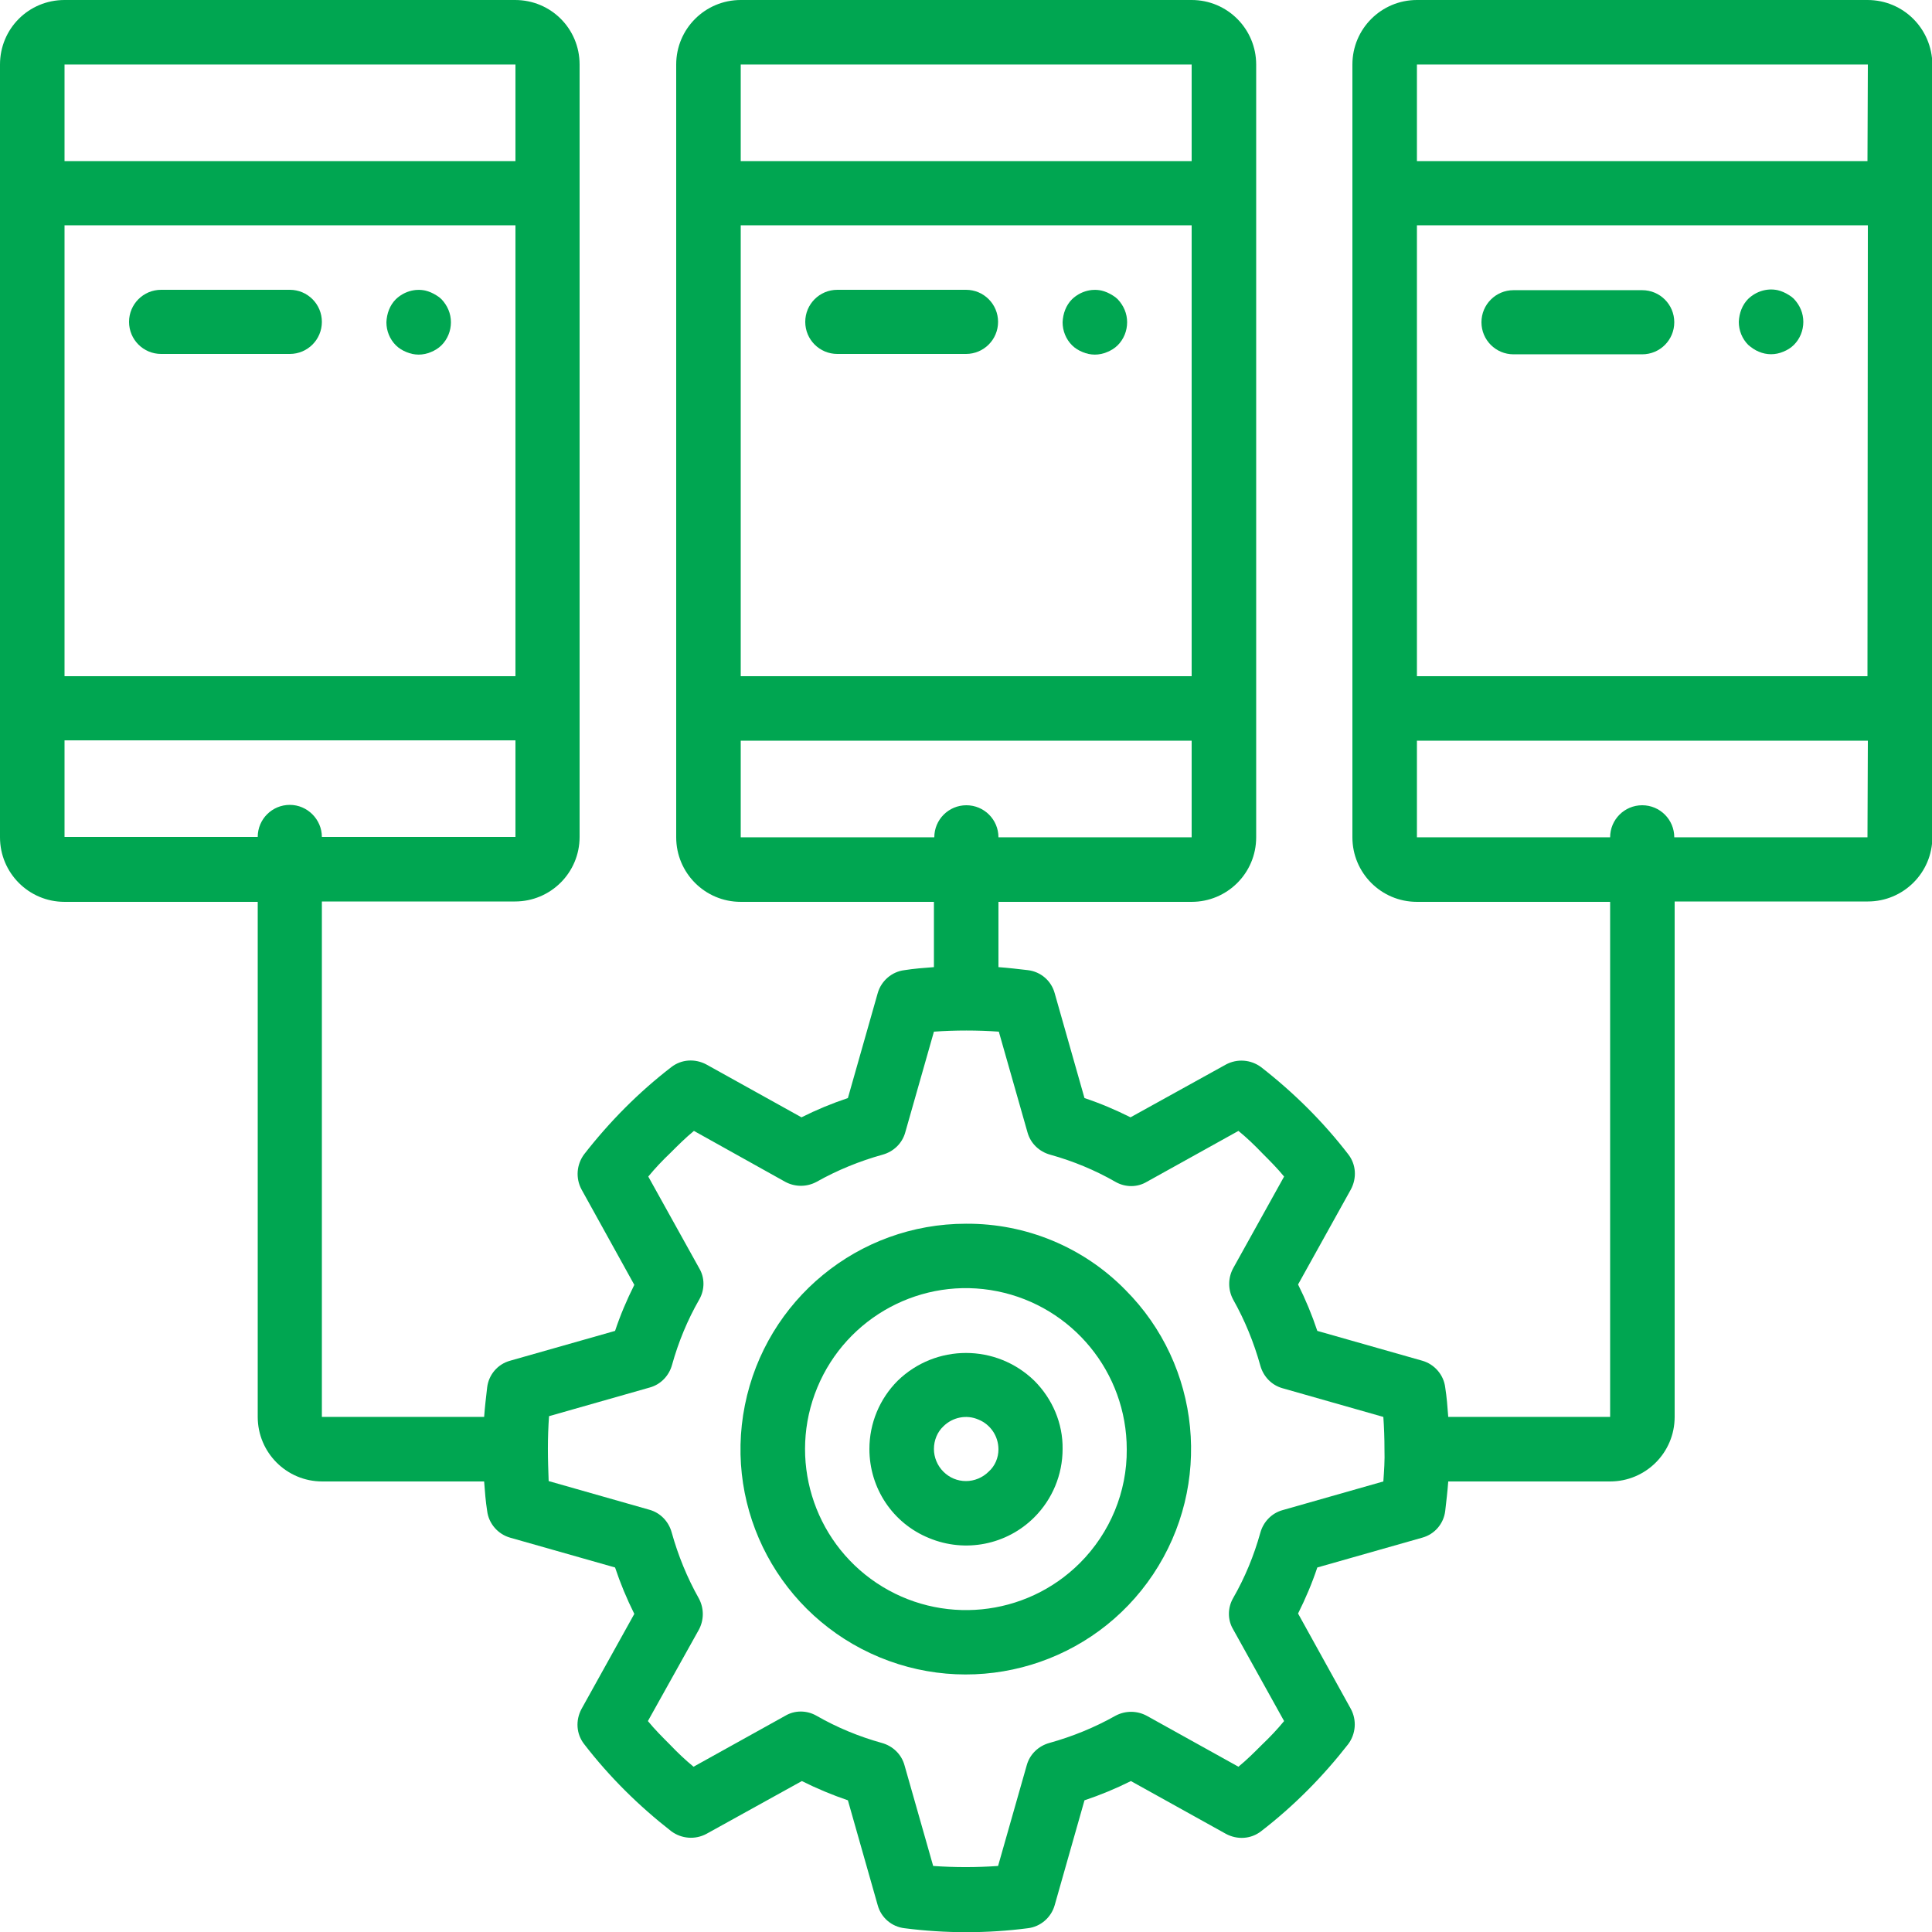
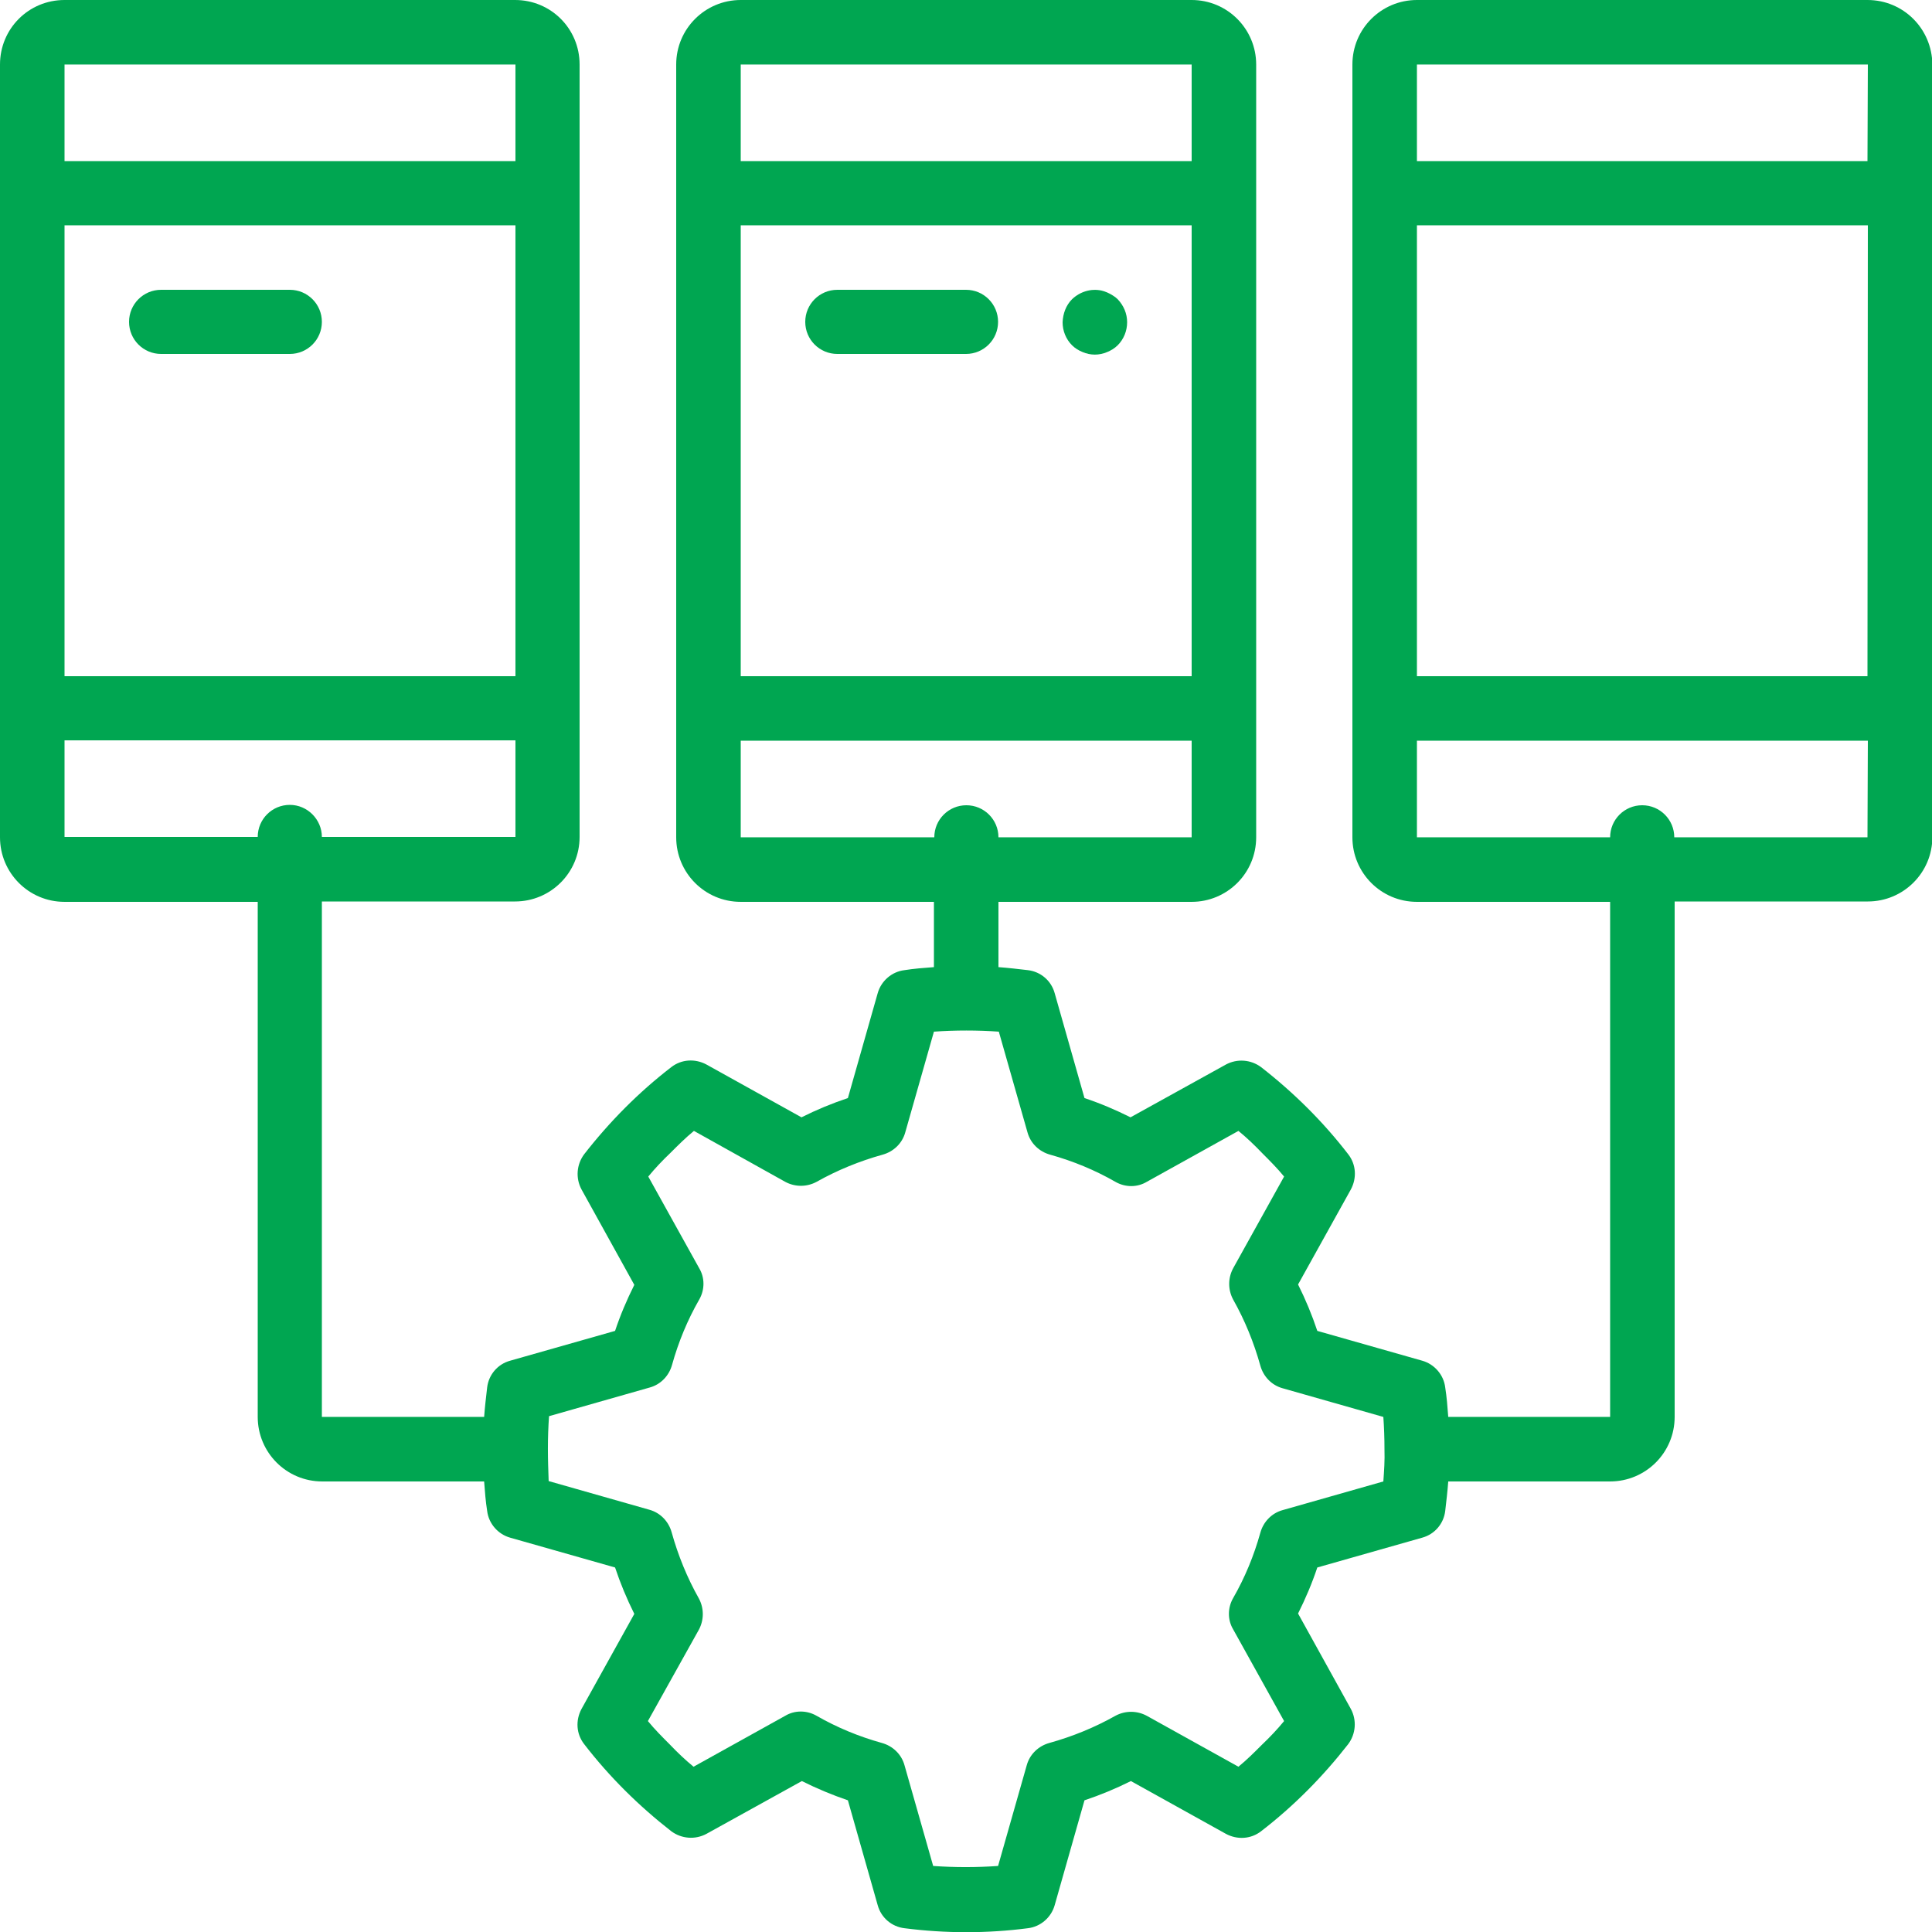
<svg xmlns="http://www.w3.org/2000/svg" version="1.1" id="Capa_1" x="0px" y="0px" viewBox="0 0 512 512" style="enable-background:new 0 0 512 512;" xml:space="preserve">
  <style type="text/css">
	.st0{fill:#00A651;}
</style>
  <g>
    <g>
      <g>
        <path class="st0" d="M494.9,0H375.5c-9.4,0-17.1,7.6-17.1,17.1v204.8c0,9.4,7.6,17.1,17.1,17.1h51.2v136.5h-42.9     c-0.2-2.7-0.4-5.3-0.8-7.8c-0.4-3.4-2.9-6.2-6.1-7.1l-27.8-7.9c-1.4-4.2-3.1-8.3-5.1-12.3l14-25.2c1.6-3,1.4-6.6-0.7-9.3     c-6.7-8.7-14.5-16.4-23.1-23.1c-2.7-2-6.3-2.3-9.3-0.7l-25.3,14c-4-2-8-3.7-12.2-5.1l-7.9-27.8c-0.9-3.3-3.7-5.7-7.1-6.1     c-2.6-0.3-5.1-0.6-7.8-0.8v-17.3h51.2c9.4,0,17.1-7.6,17.1-17.1V17.1c0-9.4-7.6-17.1-17.1-17.1H196.3c-9.4,0-17.1,7.6-17.1,17.1     v204.8c0,9.4,7.6,17.1,17.1,17.1h51.2v17.3c-2.7,0.2-5.3,0.4-7.8,0.8c-3.4,0.4-6.2,2.9-7.1,6.1l-7.9,27.8     c-4.2,1.4-8.3,3.1-12.3,5.1l-25.2-14c-3-1.6-6.6-1.4-9.3,0.7c-8.7,6.7-16.4,14.5-23.1,23.1c-2,2.7-2.3,6.3-0.7,9.3l14,25.3     c-2,4-3.7,8-5.1,12.2l-27.8,7.9c-3.3,0.9-5.7,3.7-6.1,7.1c-0.3,2.6-0.6,5.1-0.8,7.8h-43V238.9h51.2c9.4,0,17.1-7.6,17.1-17.1     V17.1C153.6,7.6,146,0,136.5,0H17.1C7.6,0,0,7.6,0,17.1v204.8c0,9.4,7.6,17.1,17.1,17.1h51.2v136.5c0,9.4,7.6,17.1,17.1,17.1     h42.9c0.2,2.7,0.4,5.3,0.8,7.8c0.4,3.4,2.9,6.2,6.1,7.1l27.8,7.9c1.4,4.2,3.1,8.3,5.1,12.3l-14,25.2c-1.6,3-1.4,6.6,0.7,9.3     c6.7,8.7,14.5,16.4,23.1,23.1c2.7,2,6.3,2.3,9.3,0.7l25.3-14c4,2,8.1,3.7,12.2,5.1l7.9,27.8c0.9,3.3,3.7,5.7,7.1,6.1     c10.9,1.4,21.9,1.4,32.7,0c3.4-0.4,6.2-2.9,7.1-6.1l7.9-27.8c4.2-1.4,8.3-3.1,12.3-5.1l25.2,14c3,1.6,6.6,1.4,9.3-0.7     c8.7-6.7,16.4-14.5,23.1-23.1c2-2.7,2.3-6.3,0.7-9.3l-14-25.3c2-4,3.7-8,5.1-12.2l27.8-7.9c3.3-0.9,5.7-3.7,6.1-7.1     c0.3-2.6,0.6-5.1,0.8-7.8h42.9c9.4,0,17.1-7.6,17.1-17.1V238.9h51.2c9.4,0,17.1-7.6,17.1-17.1V17.1C512,7.6,504.4,0,494.9,0z      M17.1,17.1h119.5v25.6H17.1V17.1z M17.1,59.7h119.5v119.5H17.1V59.7z M76.8,213.3c-4.7,0-8.5,3.8-8.5,8.5H17.1v-25.6h119.5v25.6     H85.3C85.3,217.2,81.5,213.3,76.8,213.3z M196.3,17.1h119.5v25.6H196.3V17.1z M196.3,59.7h119.5v119.5H196.3V59.7z M196.3,221.9     v-25.6h119.5v25.6h-51.2c0-4.7-3.8-8.5-8.5-8.5s-8.5,3.8-8.5,8.5H196.3z M366.6,392.6l-26.7,7.6c-2.9,0.8-5.1,3.1-5.9,6     c-1.7,6.1-4.1,11.9-7.2,17.3c-1.5,2.6-1.5,5.8,0,8.3l13.5,24.3c-1.8,2.2-3.8,4.3-5.9,6.3c-2,2-4,4-6.2,5.8l-24.3-13.5     c-2.6-1.4-5.7-1.4-8.3,0c-5.5,3.1-11.4,5.5-17.5,7.2c-2.9,0.8-5.2,3-6,5.9l-7.6,26.7c-5.7,0.4-11.5,0.4-17.2,0l-7.6-26.7     c-0.8-2.9-3.1-5.1-6-5.9c-6.1-1.7-11.9-4.1-17.3-7.2c-2.6-1.5-5.8-1.5-8.3,0l-24.3,13.5c-2.2-1.8-4.3-3.8-6.3-5.9     c-2-2-4-4-5.8-6.2l13.5-24.2c1.4-2.6,1.4-5.7,0-8.3c-3.1-5.5-5.5-11.4-7.2-17.5c-0.8-2.9-3-5.2-5.9-6l-26.7-7.6     c-0.1-2.8-0.2-5.7-0.2-8.6s0.1-5.8,0.3-8.6l26.7-7.6c2.9-0.8,5.1-3.1,5.9-6c1.7-6.1,4.1-11.9,7.2-17.3c1.5-2.6,1.5-5.8,0-8.3     l-13.5-24.3c1.8-2.2,3.8-4.3,5.9-6.3c2-2,4-4,6.2-5.8l24.2,13.5c2.6,1.4,5.7,1.4,8.3,0c5.5-3.1,11.4-5.5,17.5-7.2     c2.9-0.8,5.2-3,6-5.9l7.6-26.7c5.7-0.4,11.5-0.4,17.2,0l7.6,26.7c0.8,2.9,3.1,5.1,6,5.9c6.1,1.7,11.9,4.1,17.3,7.2     c2.6,1.5,5.8,1.5,8.3,0l24.3-13.5c2.2,1.8,4.3,3.8,6.3,5.9c2,2,4,4,5.8,6.2l-13.5,24.3c-1.4,2.6-1.4,5.7,0,8.3     c3.1,5.5,5.5,11.4,7.2,17.5c0.8,2.9,3,5.2,5.9,6l26.7,7.6c0.2,2.8,0.3,5.7,0.3,8.6C367,387,366.8,389.8,366.6,392.6z      M494.9,221.9h-51.2c0-4.7-3.8-8.5-8.5-8.5s-8.5,3.8-8.5,8.5h-51.2v-25.6h119.5L494.9,221.9L494.9,221.9z M494.9,179.2H375.5     V59.7h119.5L494.9,179.2L494.9,179.2z M494.9,42.7H375.5V17.1h119.5L494.9,42.7L494.9,42.7z" />
        <path class="st0" d="M76.8,76.8H42.7c-4.7,0-8.5,3.8-8.5,8.5s3.8,8.5,8.5,8.5h34.1c4.7,0,8.5-3.8,8.5-8.5S81.5,76.8,76.8,76.8z" />
-         <path class="st0" d="M115.7,78.3c-0.5-0.3-1-0.6-1.5-0.8c-0.5-0.2-1-0.4-1.5-0.5c-2.8-0.6-5.7,0.3-7.8,2.3     c-1.6,1.6-2.4,3.8-2.5,6.1c0,2.3,0.9,4.5,2.5,6.1c0.8,0.8,1.8,1.4,2.8,1.8c2.1,0.9,4.4,0.9,6.5,0c1-0.4,2-1,2.8-1.8     c1.6-1.6,2.5-3.8,2.5-6.1c0-2.3-0.9-4.4-2.5-6.1C116.6,78.9,116.2,78.6,115.7,78.3z" />
        <path class="st0" d="M256,76.8h-34.1c-4.7,0-8.5,3.8-8.5,8.5s3.8,8.5,8.5,8.5H256c4.7,0,8.5-3.8,8.5-8.5S260.7,76.8,256,76.8z" />
        <path class="st0" d="M294.9,78.3c-0.5-0.3-1-0.6-1.5-0.8c-0.5-0.2-1-0.4-1.5-0.5c-2.8-0.6-5.7,0.3-7.8,2.3     c-1.6,1.6-2.4,3.8-2.5,6.1c0,2.3,0.9,4.5,2.5,6.1c0.8,0.8,1.8,1.4,2.8,1.8c2.1,0.9,4.4,0.9,6.5,0c1-0.4,2-1,2.8-1.8     c1.6-1.6,2.5-3.8,2.5-6.1c0-2.3-0.9-4.4-2.5-6.1C295.8,78.9,295.4,78.6,294.9,78.3z" />
-         <path class="st0" d="M401.1,93.9h34.1c4.7,0,8.5-3.8,8.5-8.5s-3.8-8.5-8.5-8.5h-34.1c-4.7,0-8.5,3.8-8.5,8.5     S396.4,93.9,401.1,93.9z" />
-         <path class="st0" d="M466.1,93.2c2.1,0.9,4.4,0.9,6.5,0c1-0.4,2-1,2.8-1.8c1.6-1.6,2.5-3.8,2.5-6.1c0-2.3-0.9-4.4-2.5-6.1     c-0.4-0.4-0.8-0.7-1.3-1c-0.5-0.3-1-0.6-1.5-0.8c-0.5-0.2-1-0.4-1.5-0.5c-2.8-0.6-5.7,0.3-7.8,2.3c-1.6,1.6-2.4,3.8-2.5,6.1     c0,2.3,0.9,4.5,2.5,6.1C464.1,92.1,465.1,92.8,466.1,93.2z" />
-         <path class="st0" d="M256,324.3c-28.5,0-53,20.1-58.6,48.1s9.4,55.9,35.7,66.8s56.7,1.7,72.5-22s12.7-55.3-7.4-75.4     C287.1,330.5,271.9,324.2,256,324.3z M286.2,414.2c-14.4,14.4-37,16.6-53.9,5.3s-23.5-33-15.7-51.8c7.8-18.8,27.8-29.5,47.7-25.5     s34.3,21.5,34.3,41.9C298.7,395.3,294.2,406.2,286.2,414.2z" />
-         <path class="st0" d="M237.9,365.9c-4.8,4.8-7.5,11.3-7.5,18.1c0,10.4,6.2,19.7,15.8,23.6c9.6,4,20.6,1.8,27.9-5.5     c4.8-4.8,7.5-11.3,7.5-18.1c0.1-6.8-2.7-13.3-7.5-18.1C264,356.1,248,356.1,237.9,365.9z M262,390c-1.6,1.6-3.8,2.5-6,2.5     c-2.3,0-4.4-0.9-6-2.5c-1.6-1.6-2.5-3.8-2.5-6c0-2.3,0.9-4.5,2.5-6c2.4-2.4,6.1-3.2,9.3-1.8c3.2,1.3,5.3,4.4,5.3,7.9     C264.6,386.3,263.7,388.5,262,390z" />
      </g>
    </g>
  </g>
</svg>